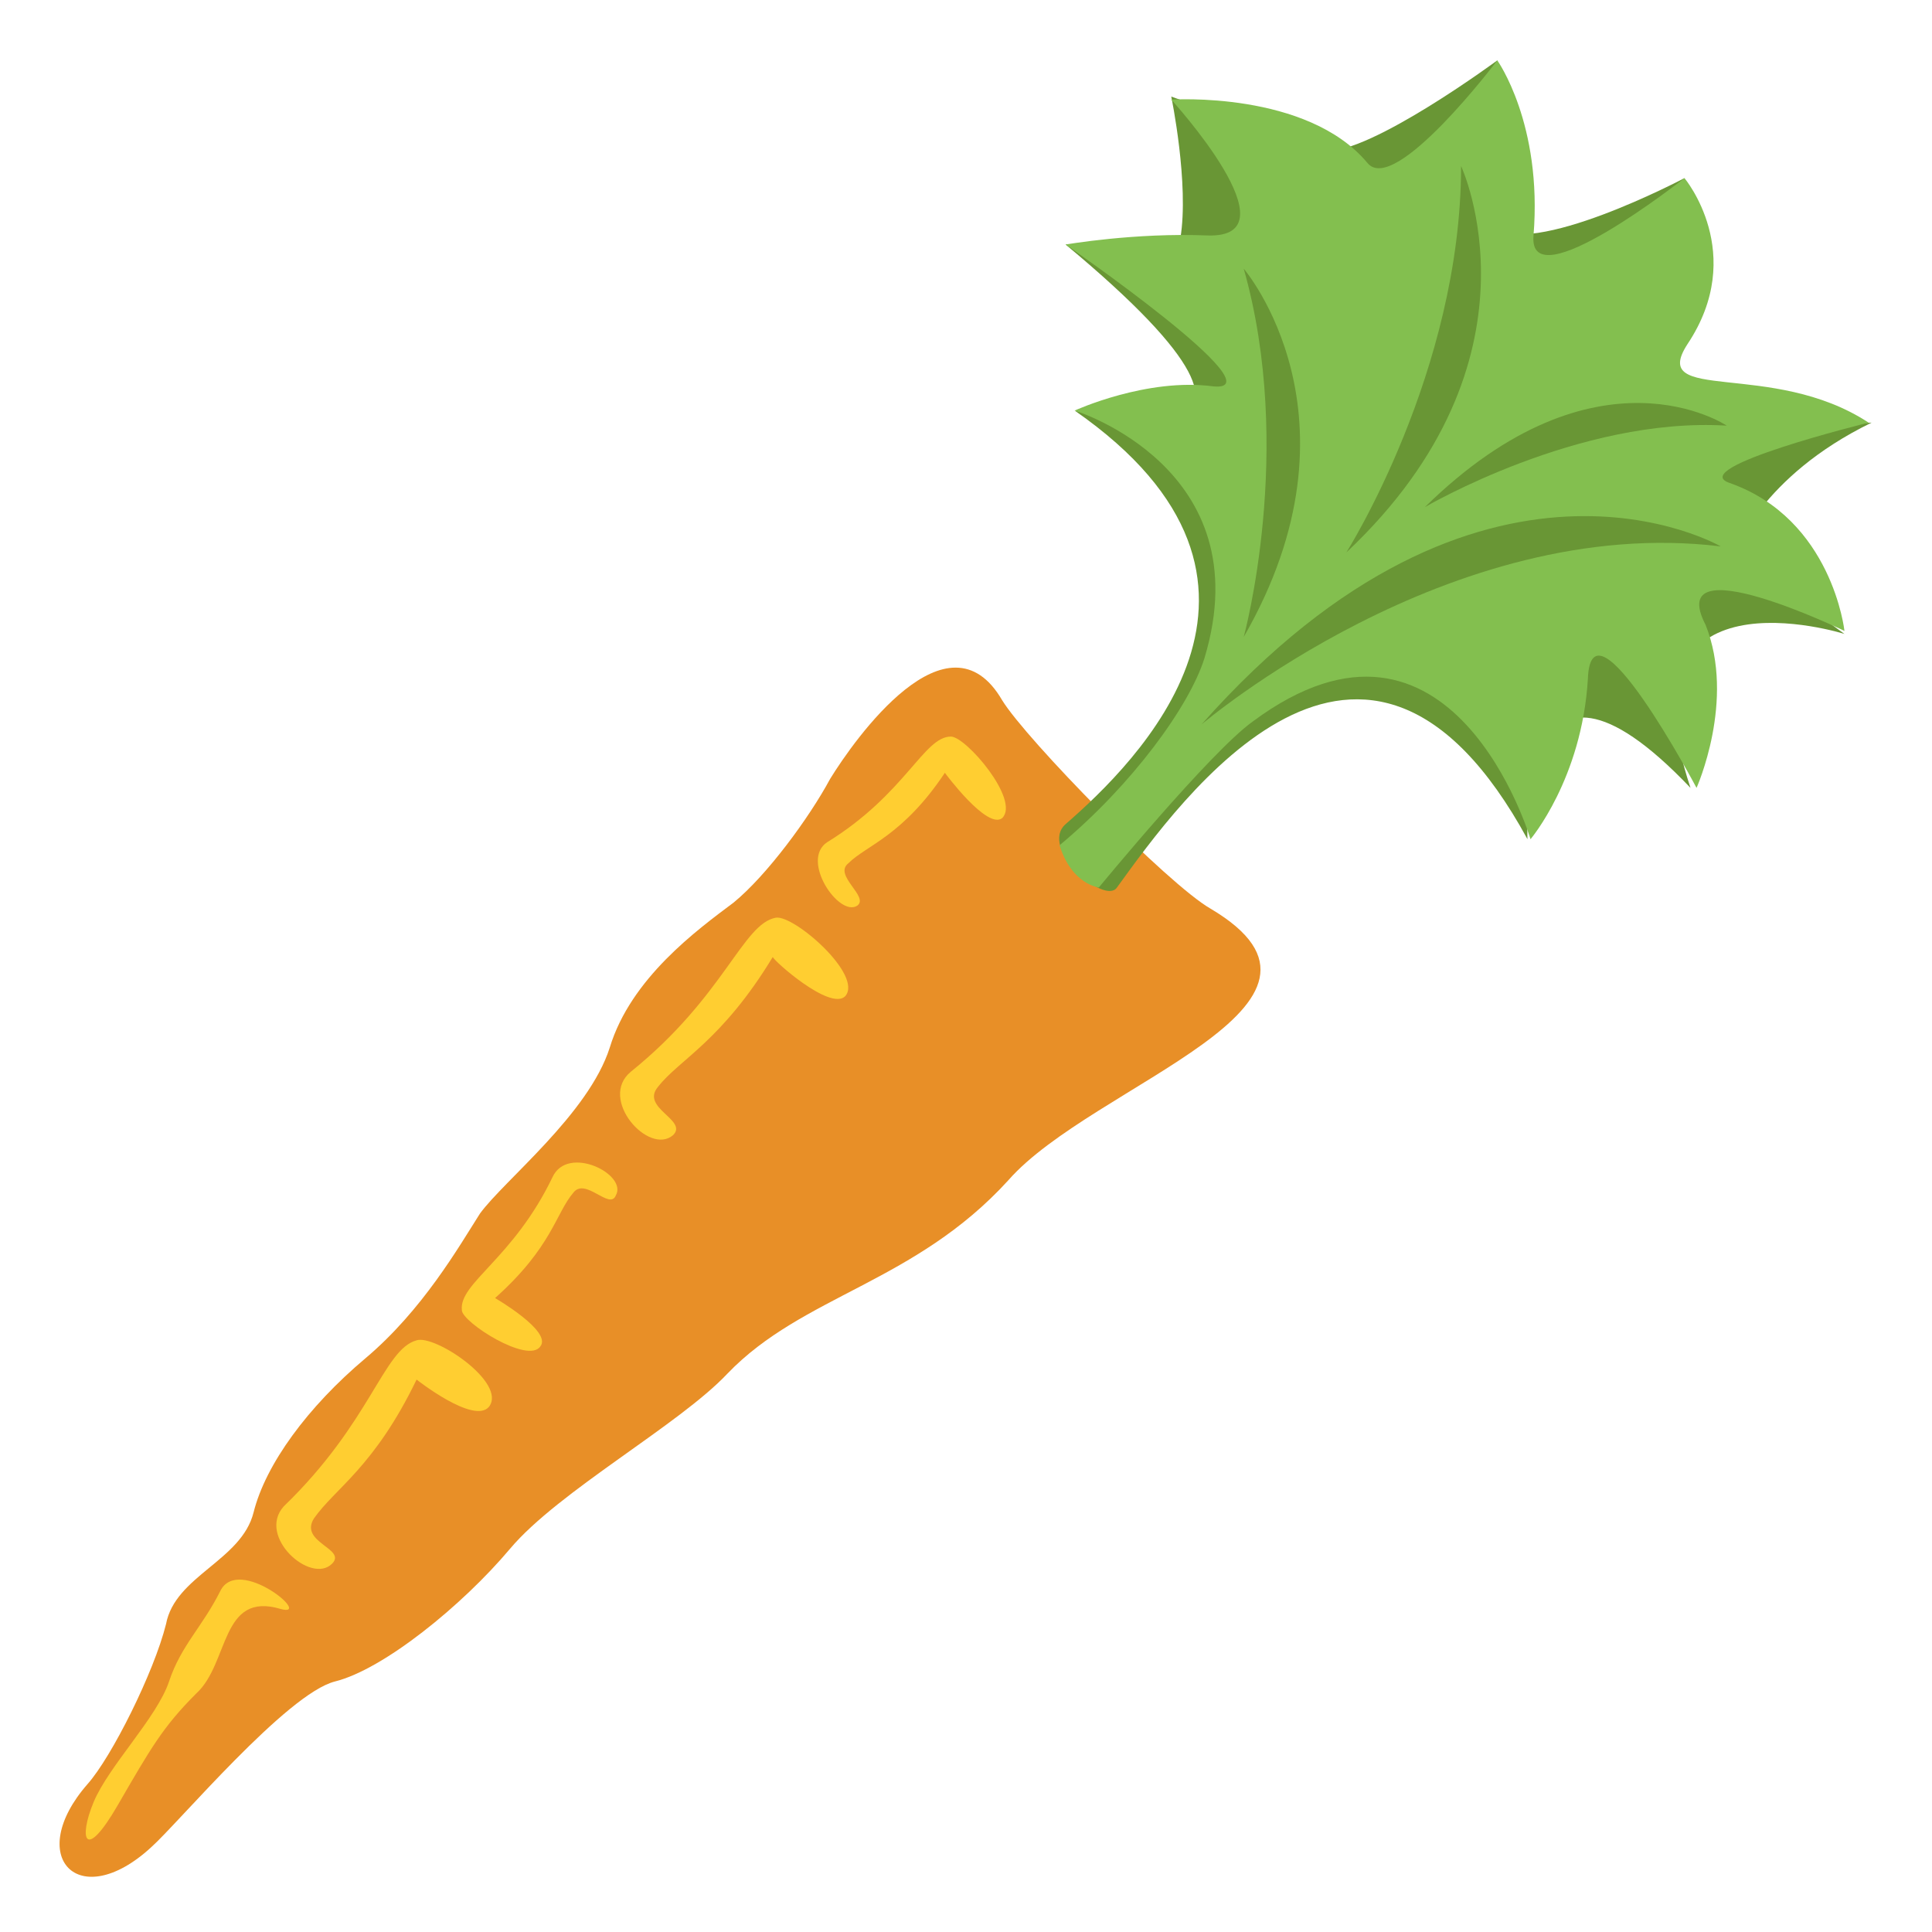
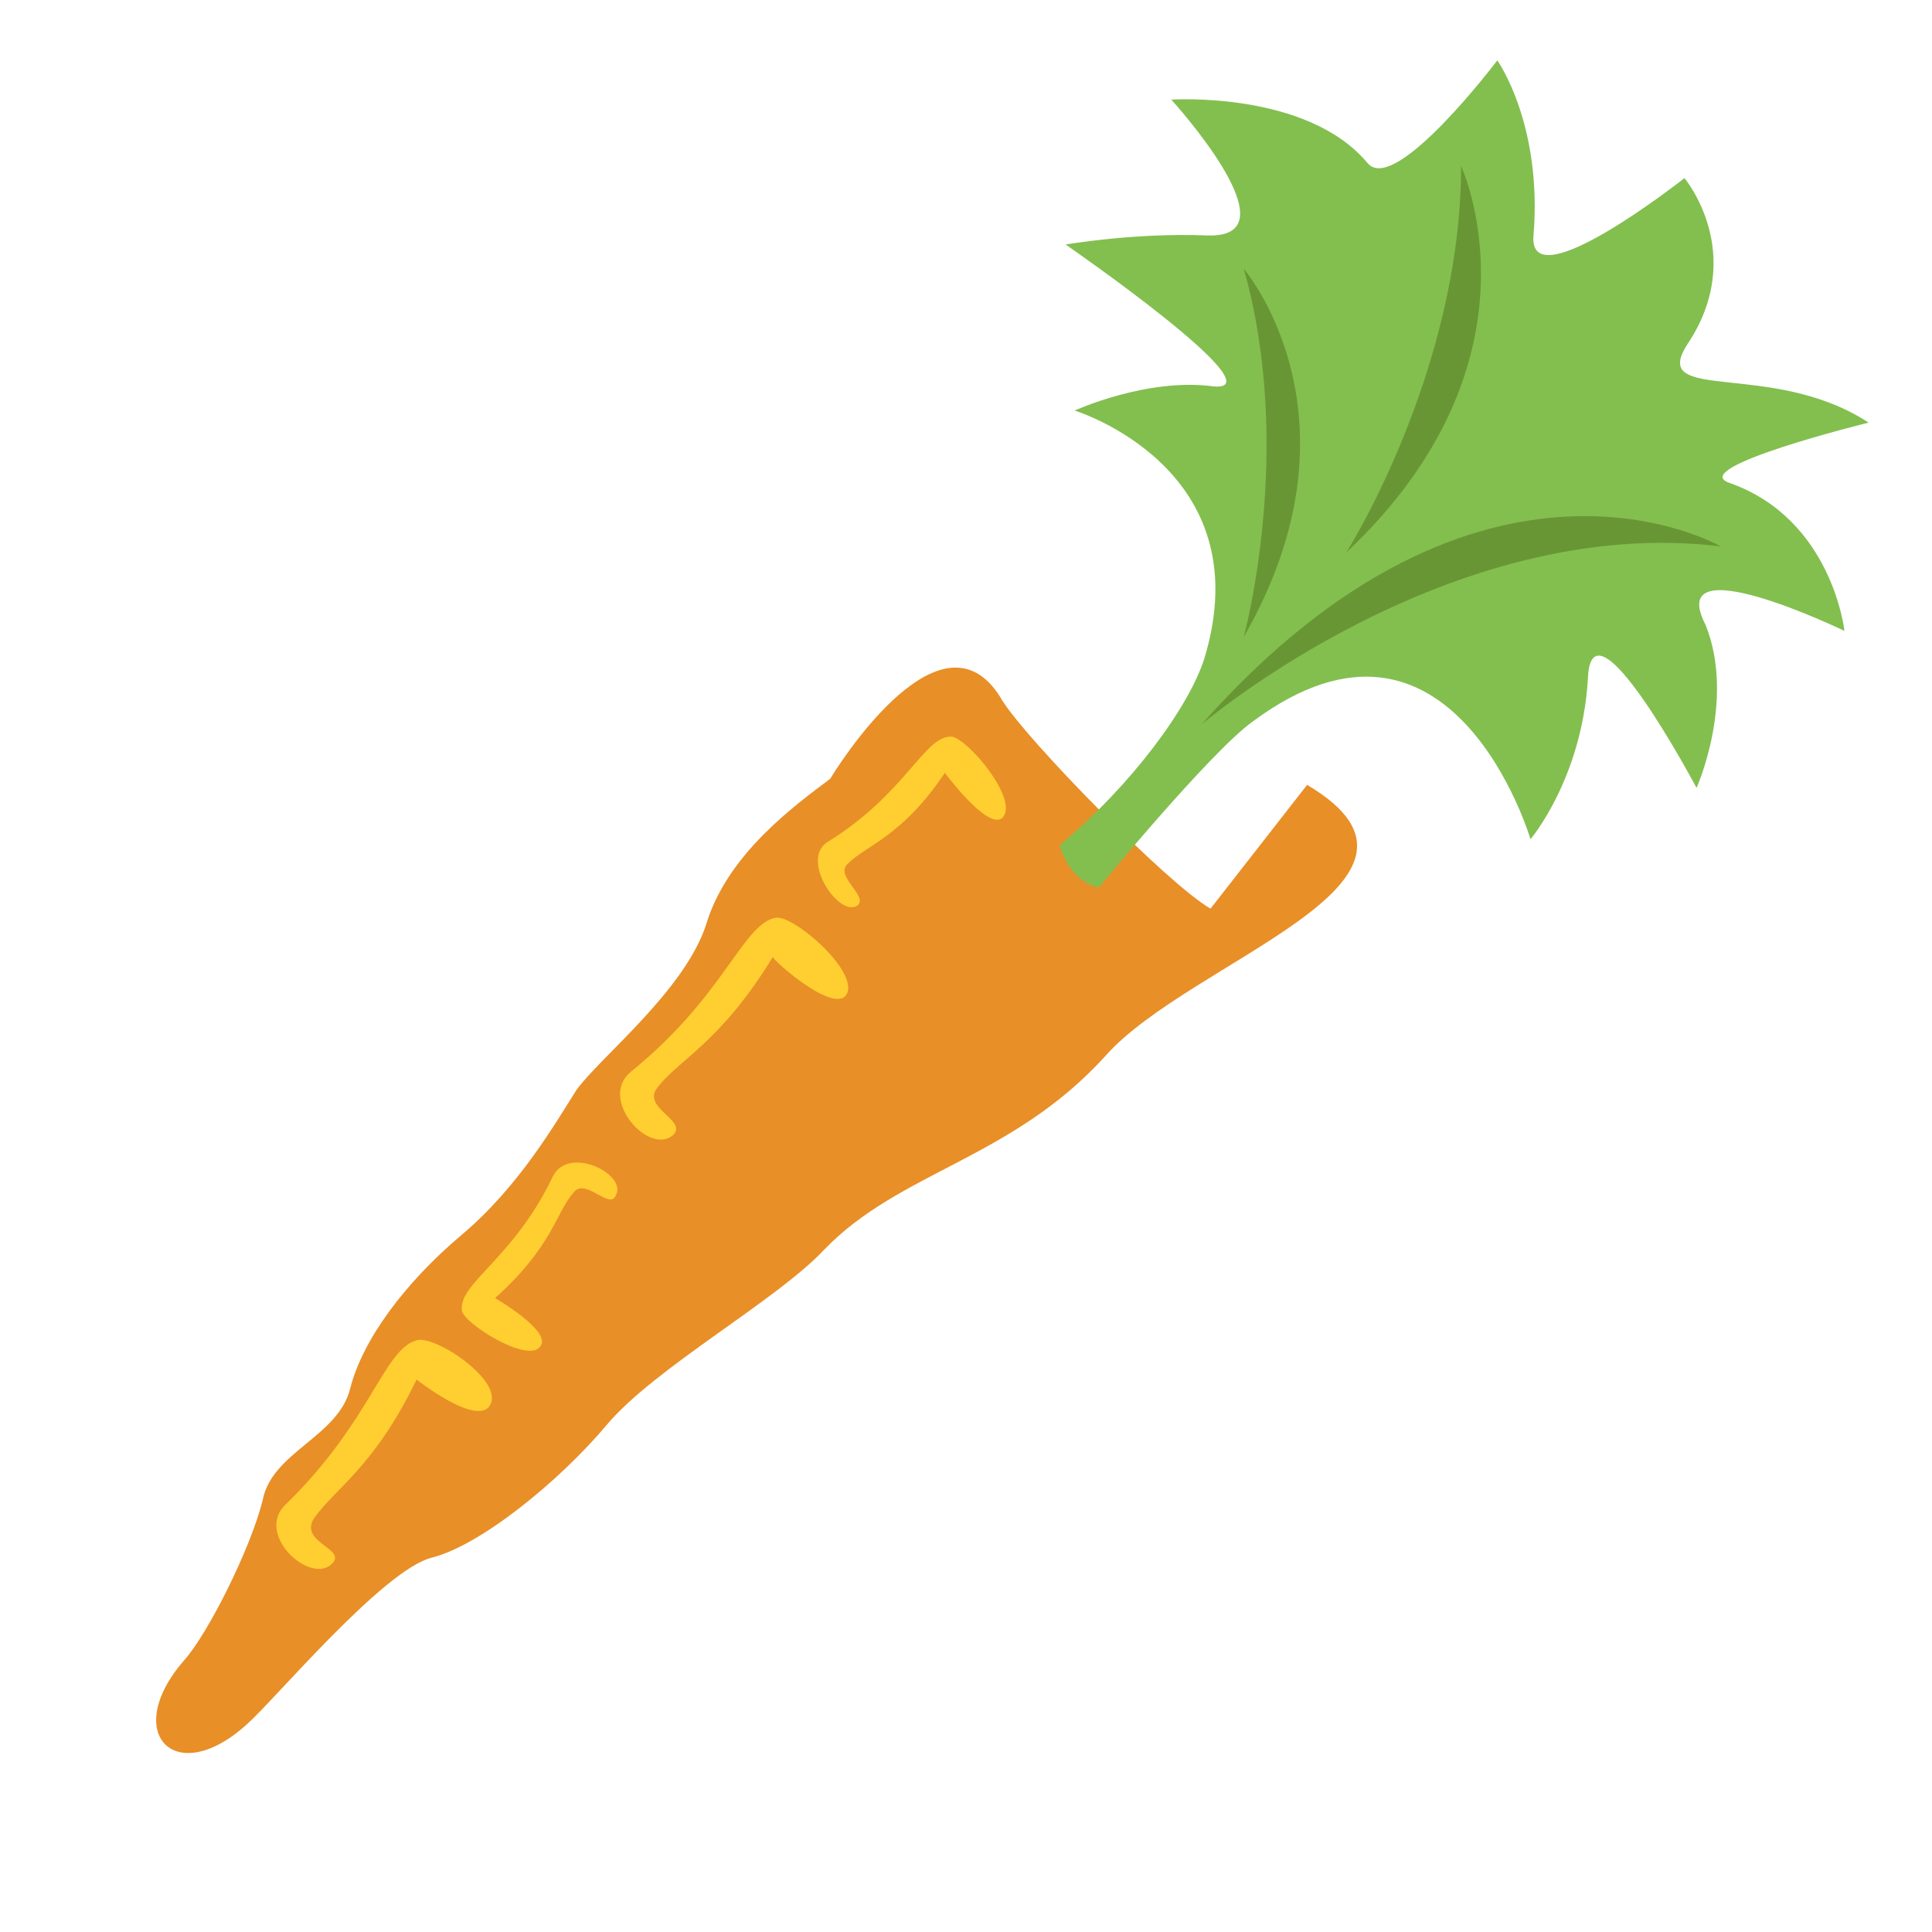
<svg xmlns="http://www.w3.org/2000/svg" width="800px" height="800px" viewBox="0 0 64 64" aria-hidden="true" role="img" class="iconify iconify--emojione" preserveAspectRatio="xMidYMid meet">
-   <path d="M40.1 30.1c-1.4-.8-6.1-5.6-6.9-6.9c-1.8-3.1-4.9 1.3-5.7 2.6c-.7 1.3-2.1 3.2-3.2 4.1c-1.2.9-3.4 2.5-4.1 4.8c-.7 2.2-3.5 4.4-4.3 5.5c-.7 1.1-1.9 3.2-3.8 4.8c-1.9 1.6-3.3 3.5-3.7 5.1c-.4 1.6-2.6 2.1-2.9 3.7c-.4 1.6-1.8 4.4-2.6 5.3c-2.1 2.4-.3 4.3 2.1 2.1c.9-.8 4.5-5.1 6.1-5.5s4.2-2.5 5.8-4.4c1.6-1.9 5.6-4.1 7.2-5.8c2.5-2.6 6.2-3 9.3-6.4c2.8-3.2 12.1-5.8 6.7-9" fill="#e88f27">
+   <path d="M40.1 30.1c-1.4-.8-6.1-5.6-6.9-6.9c-1.8-3.1-4.9 1.3-5.7 2.6c-1.2.9-3.4 2.5-4.1 4.8c-.7 2.2-3.5 4.4-4.3 5.5c-.7 1.1-1.9 3.2-3.8 4.8c-1.9 1.6-3.3 3.5-3.7 5.1c-.4 1.6-2.6 2.1-2.9 3.7c-.4 1.6-1.8 4.4-2.6 5.3c-2.1 2.4-.3 4.3 2.1 2.1c.9-.8 4.5-5.1 6.1-5.5s4.2-2.5 5.8-4.4c1.6-1.9 5.6-4.1 7.2-5.8c2.5-2.6 6.2-3 9.3-6.4c2.8-3.2 12.1-5.8 6.7-9" fill="#e88f27">

</path>
  <g fill="#ffce31">
-     <path d="M9.3 53.3c1.1.3-1.4-1.8-2-.6c-.6 1.2-1.3 1.8-1.7 3c-.4 1.2-2 2.8-2.5 4c-.5 1.2-.3 2 .8.1s1.5-2.6 2.6-3.7c1.1-1 .8-3.4 2.8-2.8">
- 
- </path>
    <path d="M11 51.8c.5-.5-1.1-.7-.6-1.5c.7-1 2-1.7 3.4-4.6c0 0 1.9 1.5 2.4.9c.6-.8-1.8-2.4-2.4-2.2c-1.1.3-1.5 2.7-4.4 5.5c-.9 1 .9 2.6 1.6 1.9">

</path>
    <path d="M28 33c.6-.7-1.7-2.7-2.3-2.6c-1.1.2-1.7 2.6-4.8 5.1c-1.1.9.6 2.8 1.4 2.1c.5-.5-1.1-.9-.5-1.6c.7-.9 2.1-1.5 3.8-4.3c0 .1 1.9 1.8 2.4 1.3">

</path>
    <path d="M20.4 39.6c-.2.5-1-.6-1.4-.1c-.6.7-.7 1.8-2.6 3.5c0 0 1.9 1.1 1.5 1.6c-.4.6-2.6-.8-2.6-1.2c-.1-.9 1.7-1.7 3-4.4c.5-1.1 2.5-.1 2.1.6">

</path>
    <path d="M31.5 24.4c-.9 0-1.5 1.9-4.1 3.5c-.9.6.4 2.5 1 2.1c.4-.3-.8-1-.3-1.4c.6-.6 1.8-.9 3.2-3c0 0 1.4 1.9 1.9 1.5c.6-.6-1.2-2.7-1.7-2.7">

</path>
  </g>
-   <path d="M62 14c-13.1.9-6.2-8.1-6.2-8.1s-5.1 2.7-6.4 1.6l.2-5.5s-4.2 3.1-5.7 3l-5.1-1.8s.6 2.9.3 4.7l-3.8.2c9.5 7.9.3 5.5.3 5.5c8.2 5.7 2 11.7-.3 13.7c-.9.8 1.3 2.7 1.7 2.1c2.1-2.9 8.2-11.5 13.6-1.6c0 0-.4-7.8 5.4-1.7c-2.5-7.5 5.1-5.1 5.1-5.1l-3.7-2.7c.1 0 .9-2.5 4.6-4.3" fill="#699635">
- 
- </path>
  <path d="M61.1 20.9s-.4-3.7-3.8-4.9c-1.5-.5 4.6-2 4.6-2c-3.2-2.1-7.3-.6-6-2.6c2-3-.1-5.5-.1-5.5s-5.2 4.1-5 1.9c.3-3.7-1.2-5.8-1.2-5.8s-3.4 4.5-4.3 3.4c-2-2.4-6.5-2.1-6.5-2.1S43 7.9 40 7.8c-2.4-.1-4.7.3-4.7.3s7.1 4.9 4.9 4.7c-2.2-.3-4.6.8-4.6.8s6.2 1.9 4.3 8.2c-.5 1.6-2.4 4.2-4.8 6.2c.4 1.3 1.3 1.4 1.3 1.4s3.7-4.5 5.1-5.5c6.6-4.9 9.2 3.9 9.2 3.9s1.7-2 1.9-5.3c.1-3 3.6 3.6 3.6 3.6s1.3-2.9.3-5.4c-1.4-2.7 4.6.2 4.6.2" fill="#83bf4f">

</path>
  <g fill="#699635">
    <path d="M48.4 5.5c0 6.8-3.8 12.8-3.8 12.8c6.8-6.4 3.8-12.8 3.8-12.8">

</path>
    <path d="M41.2 8.9c1.7 6 0 12.2 0 12.2c4.2-7.3 0-12.2 0-12.2">

</path>
    <path d="M57 18.1C48 17 39.8 24 39.8 24C49.1 13.5 57 18.1 57 18.1z">

</path>
-     <path d="M47.2 16.8s5.1-3 10-2.7c0 0-4.3-2.9-10 2.7">
- 
- </path>
  </g>
</svg>